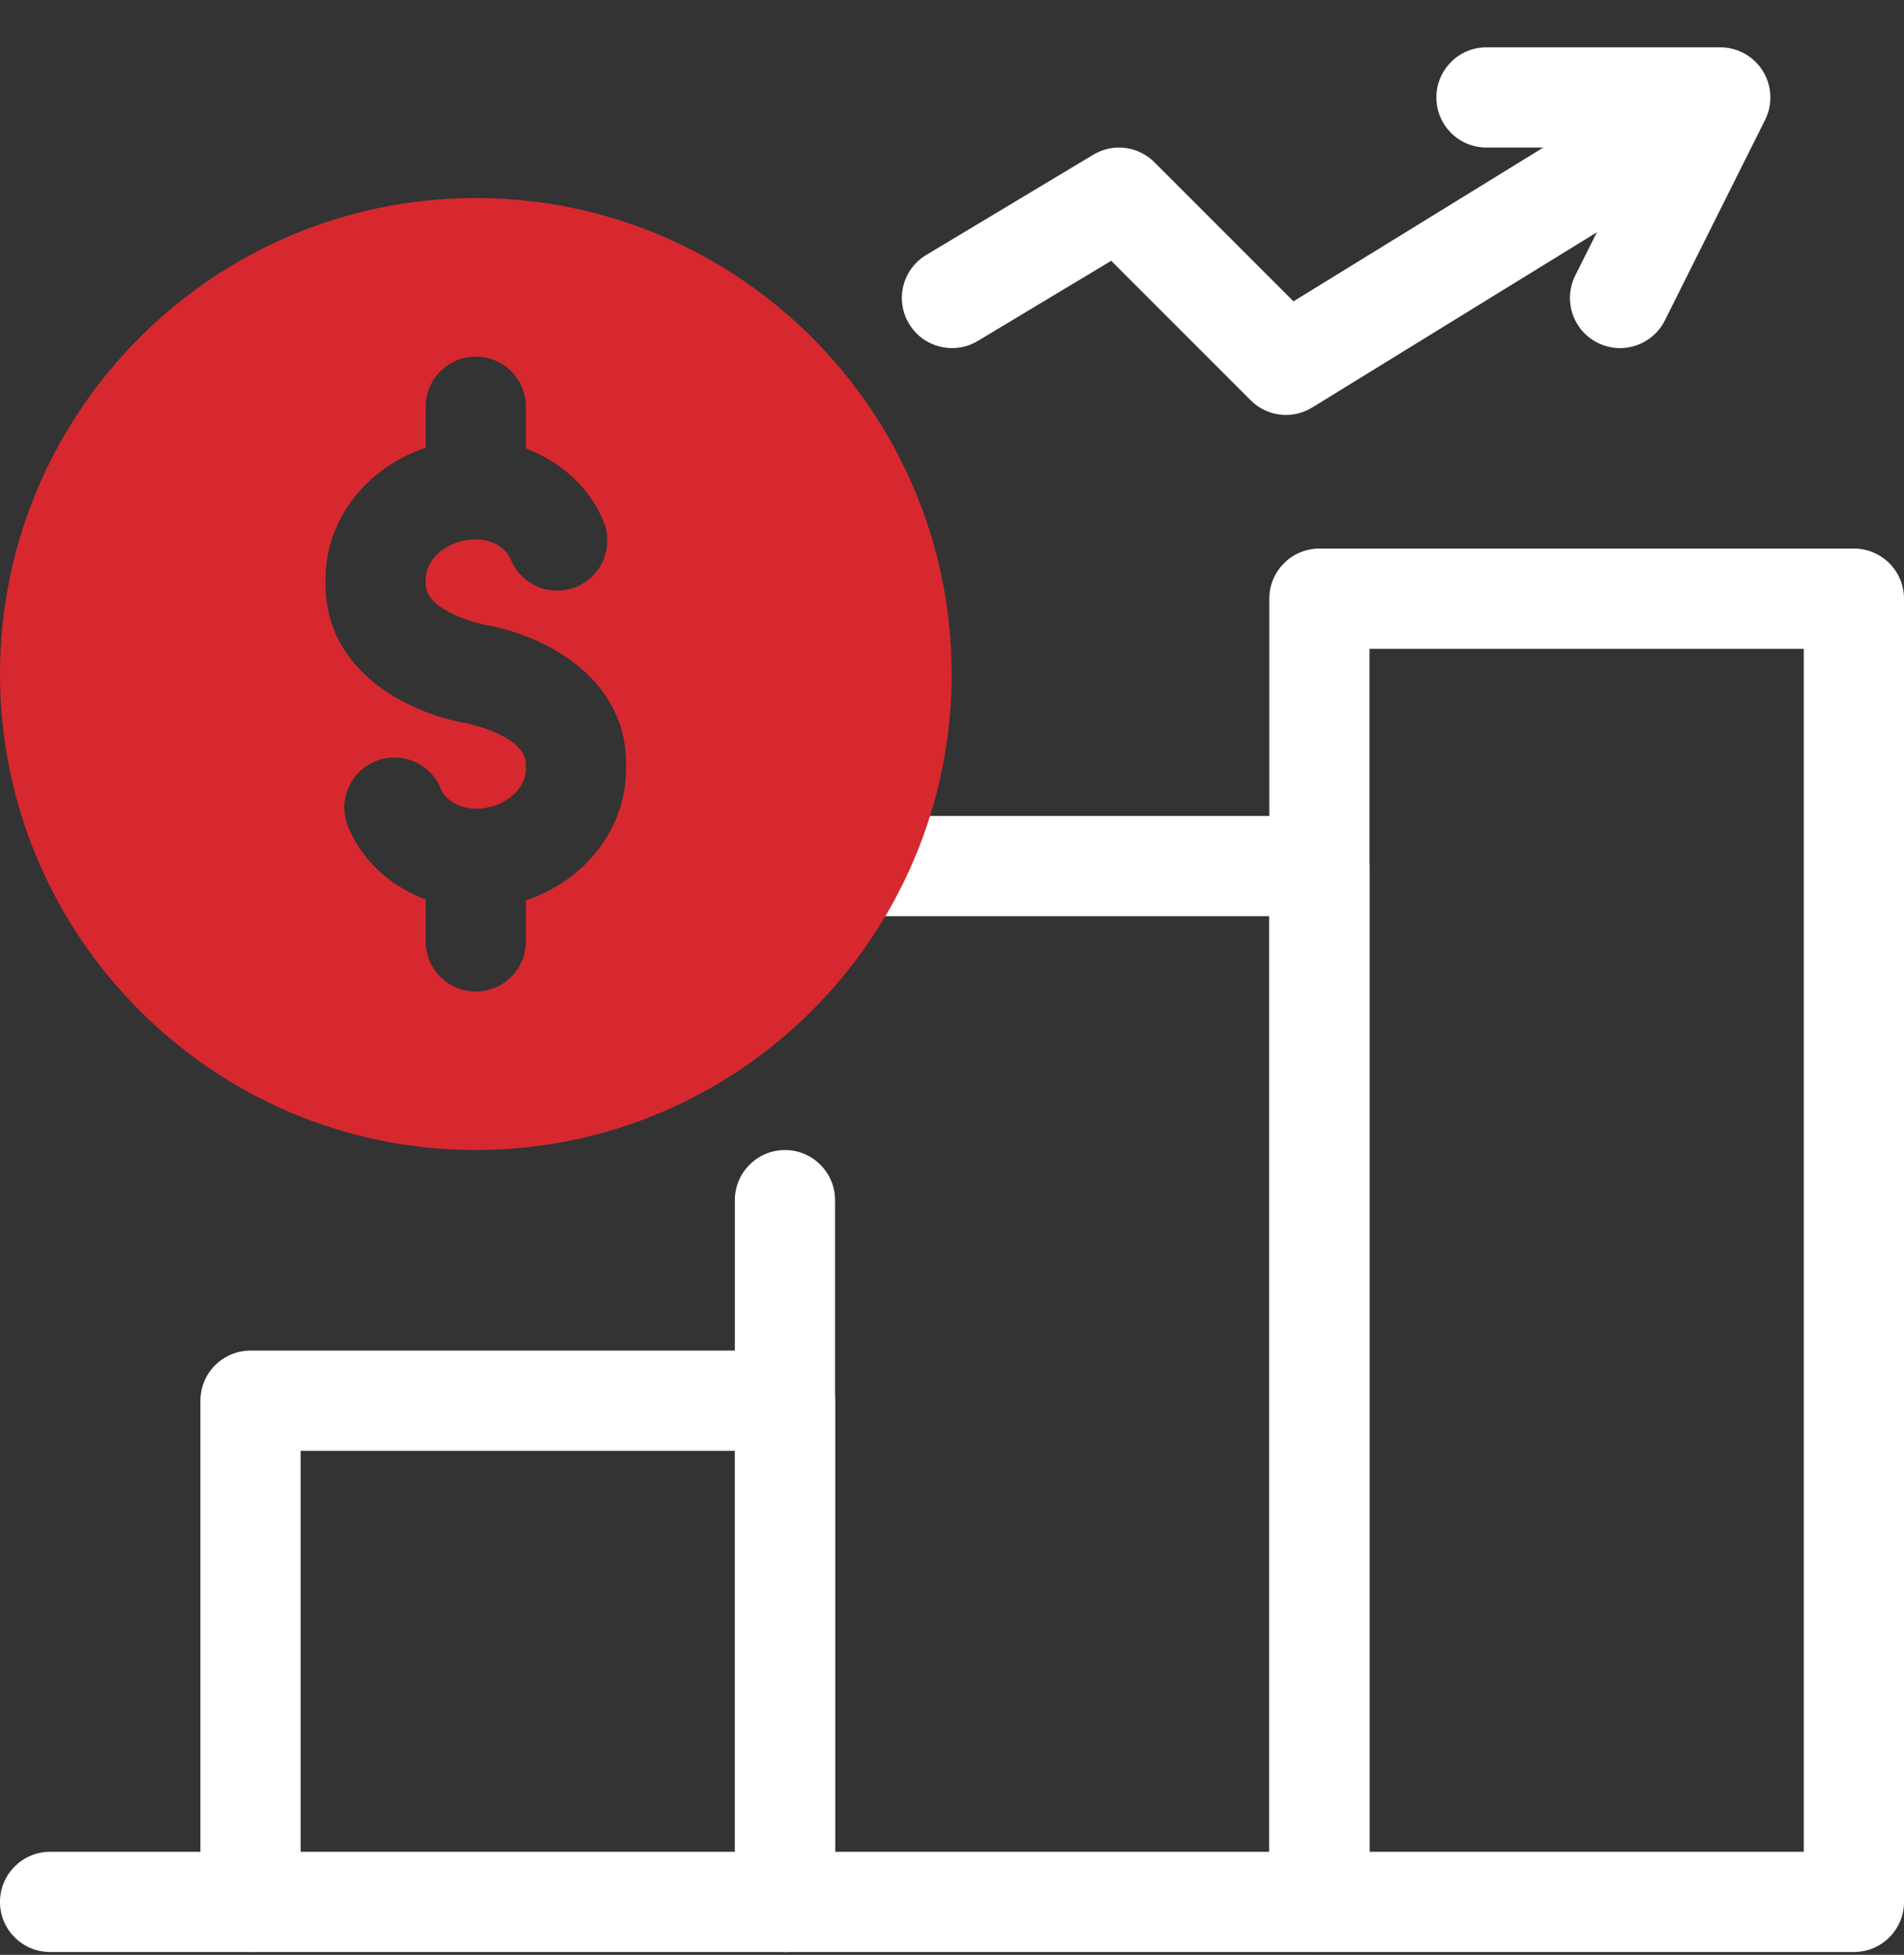
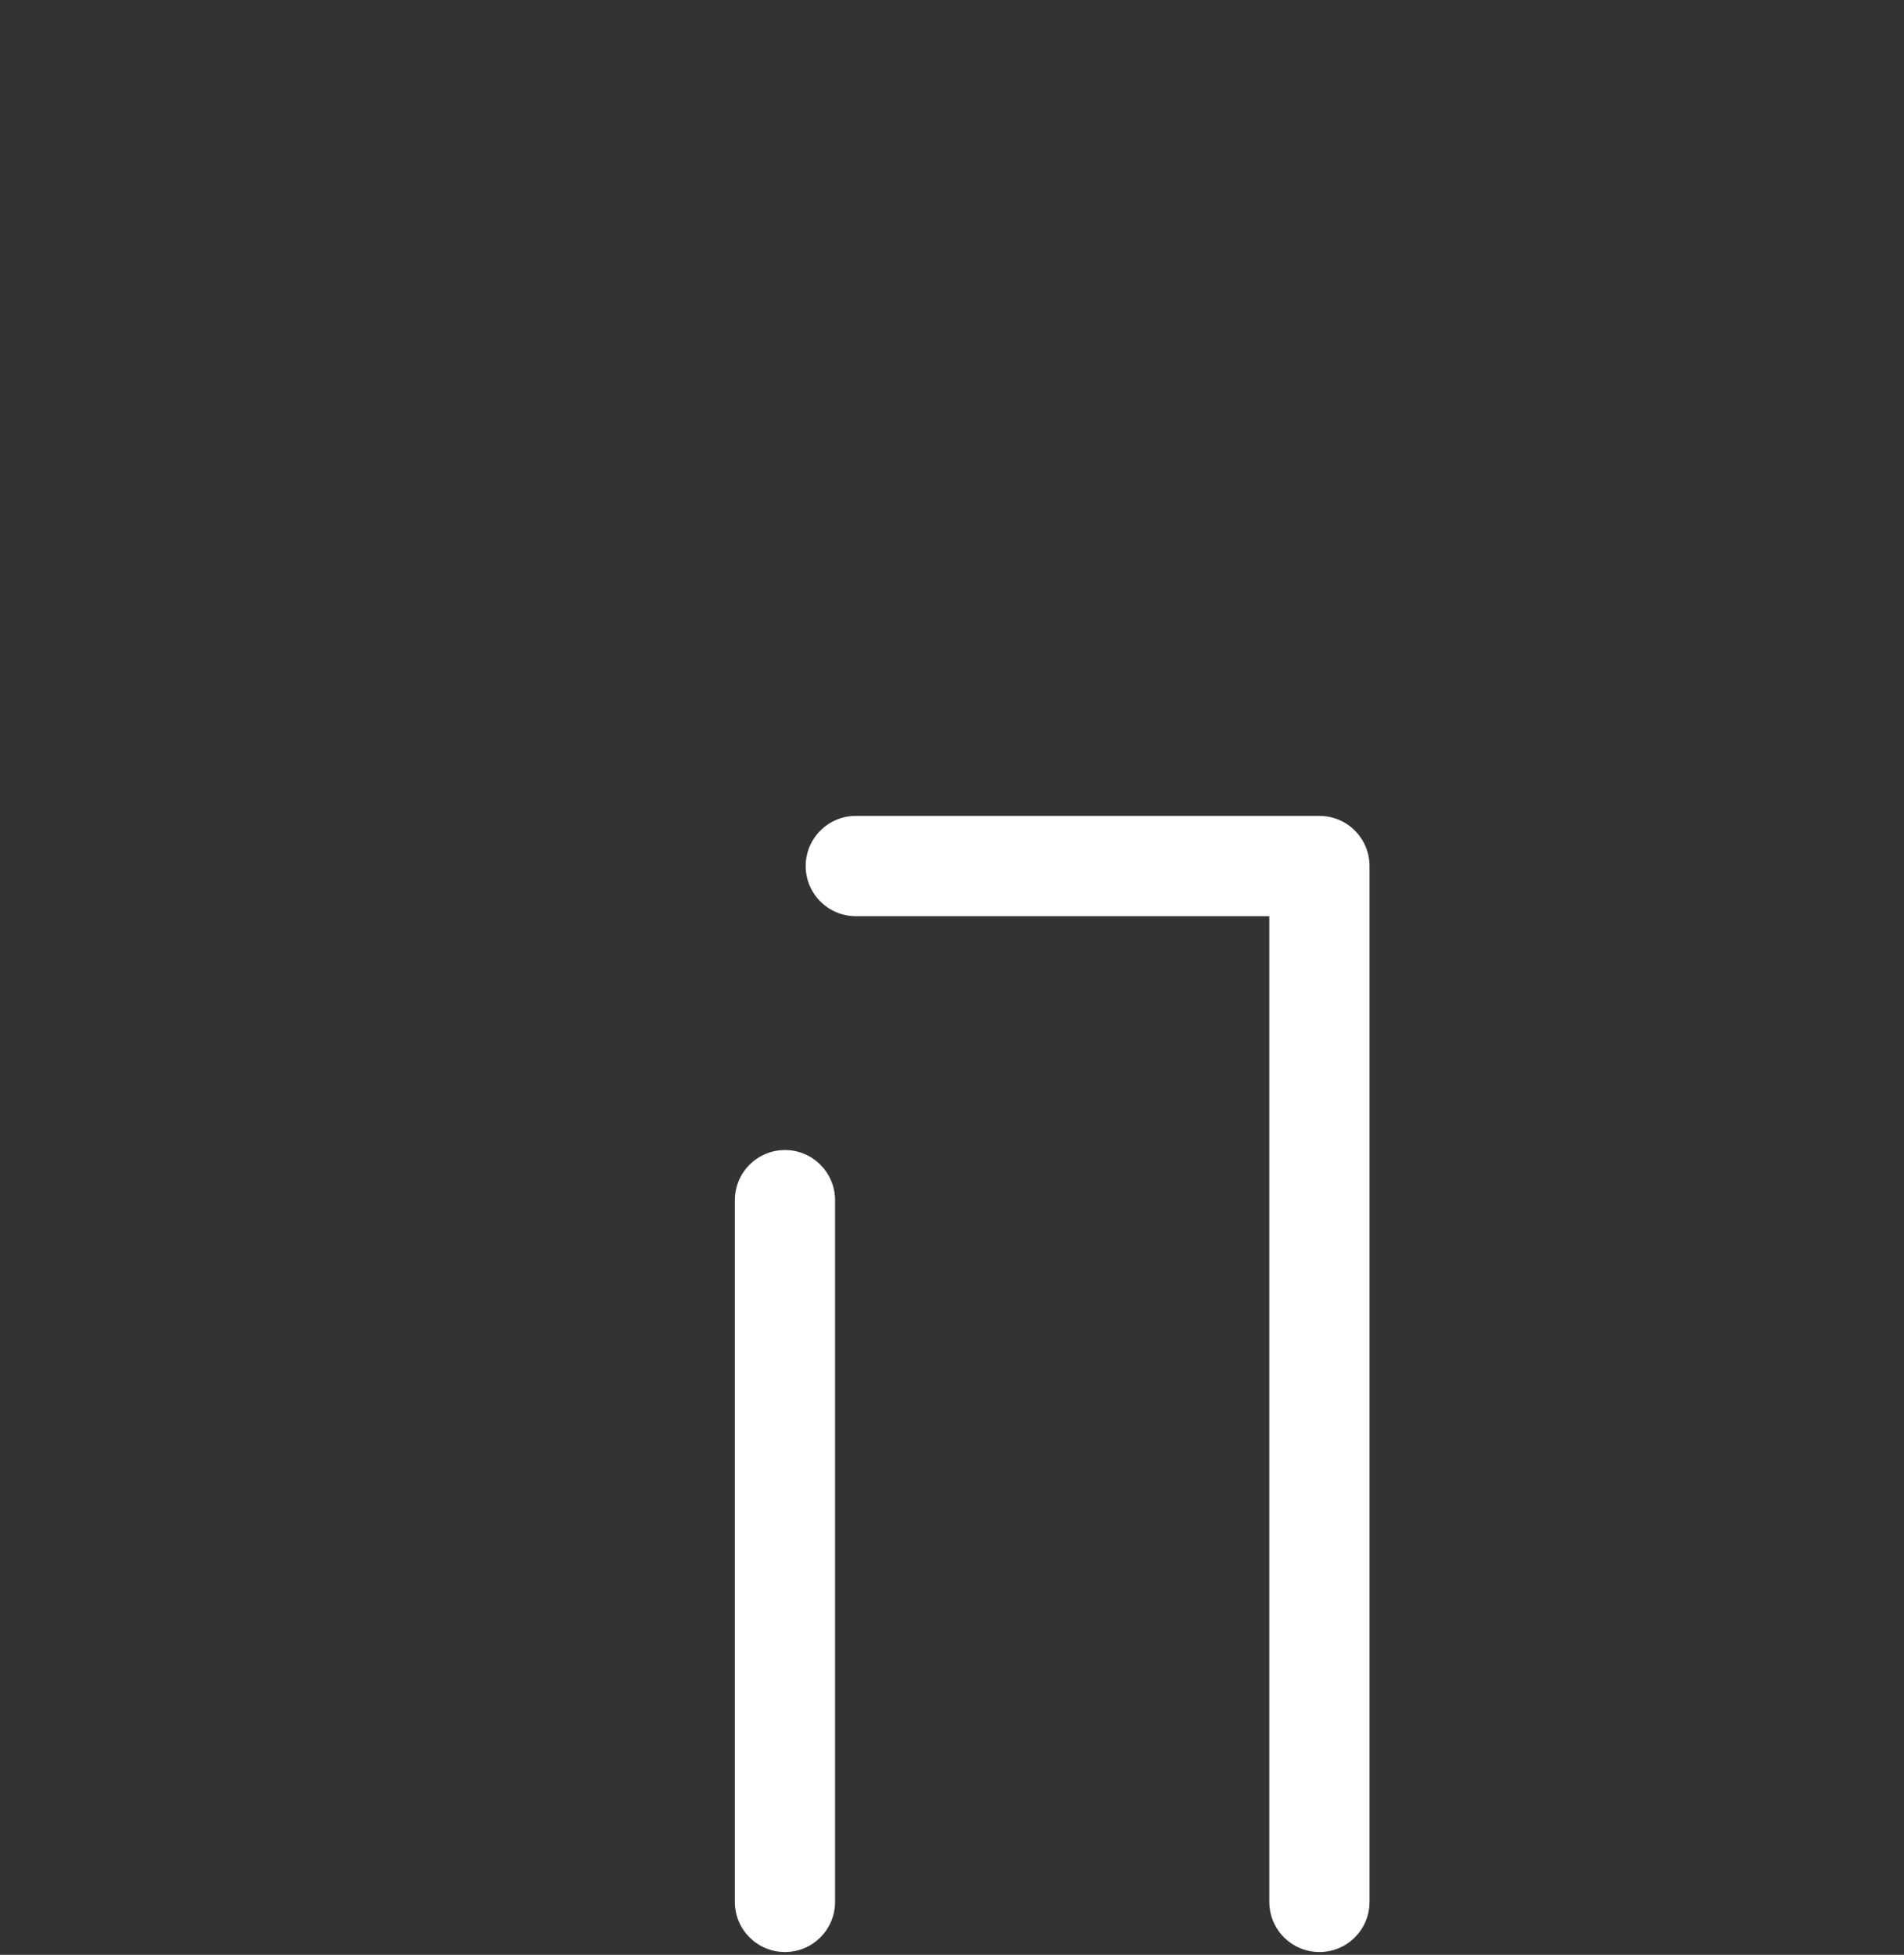
<svg xmlns="http://www.w3.org/2000/svg" width="38" height="39" viewBox="0 0 38 39" fill="none">
  <rect x="0" y="0" width="38" height="39" fill="#333333" stroke="none" />
-   <path d="M15.667 38.944C15.114 38.944 14.667 38.497 14.667 37.944V28.945H6V37.944C6 38.497 5.553 38.944 5 38.944C4.448 38.944 4 38.497 4 37.944V27.945C4 27.392 4.448 26.945 5 26.945H15.667C16.219 26.945 16.667 27.392 16.667 27.945V37.944C16.667 38.497 16.219 38.944 15.667 38.944Z" fill="white" />
  <path d="M15.666 38.944C15.114 38.944 14.666 38.497 14.666 37.944V23.944C14.666 23.392 15.114 22.944 15.666 22.944C16.219 22.944 16.666 23.392 16.666 23.944V37.944C16.666 38.497 16.219 38.944 15.666 38.944Z" fill="white" />
  <path d="M26.333 38.944C25.781 38.944 25.333 38.497 25.333 37.944V18.278H17.08C16.528 18.278 16.08 17.83 16.08 17.278C16.08 16.725 16.528 16.278 17.08 16.278H26.333C26.886 16.278 27.333 16.725 27.333 17.278V37.944C27.333 38.497 26.886 38.944 26.333 38.944Z" fill="white" />
-   <path d="M37 38.944H1C0.448 38.944 0 38.497 0 37.944C0 37.392 0.448 36.944 1 36.944H25.333V11.944C25.333 11.392 25.781 10.944 26.333 10.944H37C37.552 10.944 38 11.392 38 11.944V37.944C38 38.497 37.552 38.944 37 38.944ZM27.333 36.944H36V12.944H27.333V36.944Z" fill="white" />
-   <path d="M25.667 8.278C25.408 8.278 25.152 8.178 24.96 7.985L22.178 5.203L19.515 6.802C19.041 7.086 18.427 6.933 18.142 6.459C17.858 5.985 18.012 5.371 18.485 5.087L21.819 3.087C22.212 2.85 22.715 2.912 23.04 3.237L25.815 6.012L33.142 1.503C33.613 1.213 34.228 1.36 34.518 1.83C34.807 2.301 34.661 2.917 34.191 3.206L26.191 8.129C26.029 8.229 25.847 8.278 25.667 8.278Z" fill="white" />
-   <path d="M32.332 6.945C32.182 6.945 32.029 6.91 31.886 6.839C31.392 6.592 31.192 5.991 31.439 5.497L32.715 2.944H29.667C29.114 2.944 28.667 2.497 28.667 1.944C28.667 1.392 29.114 0.944 29.667 0.944H34.333C34.68 0.944 35.002 1.124 35.184 1.419C35.366 1.714 35.383 2.082 35.228 2.392L33.228 6.392C33.052 6.742 32.699 6.945 32.332 6.945Z" fill="white" />
-   <path d="M9.496 3.951C4.26 3.951 0 8.212 0 13.448C0 18.684 4.26 22.944 9.496 22.944C14.733 22.944 18.993 18.684 18.993 13.448C18.993 8.212 14.733 3.951 9.496 3.951ZM12.496 15.335C12.496 16.549 11.658 17.576 10.496 17.962V18.781C10.496 19.334 10.049 19.781 9.496 19.781C8.944 19.781 8.496 19.334 8.496 18.781V17.947C7.798 17.686 7.222 17.168 6.946 16.489C6.738 15.978 6.984 15.395 7.495 15.187C8.007 14.978 8.59 15.224 8.798 15.736C8.894 15.97 9.181 16.134 9.496 16.134C10.038 16.134 10.496 15.768 10.496 15.335V15.247C10.496 14.678 9.338 14.435 9.326 14.433C8.279 14.259 6.496 13.475 6.496 11.649V11.56C6.496 10.346 7.335 9.32 8.496 8.933V8.115C8.496 7.562 8.944 7.115 9.496 7.115C10.049 7.115 10.496 7.562 10.496 8.115V8.949C11.195 9.209 11.771 9.728 12.047 10.406C12.255 10.918 12.009 11.502 11.497 11.71C10.985 11.917 10.402 11.671 10.194 11.16C10.099 10.925 9.812 10.761 9.496 10.761C8.954 10.761 8.496 11.127 8.496 11.56V11.649C8.496 12.218 9.655 12.46 9.666 12.463C10.714 12.637 12.496 13.421 12.496 15.247L12.496 15.335Z" fill="#D7282F" />
</svg>